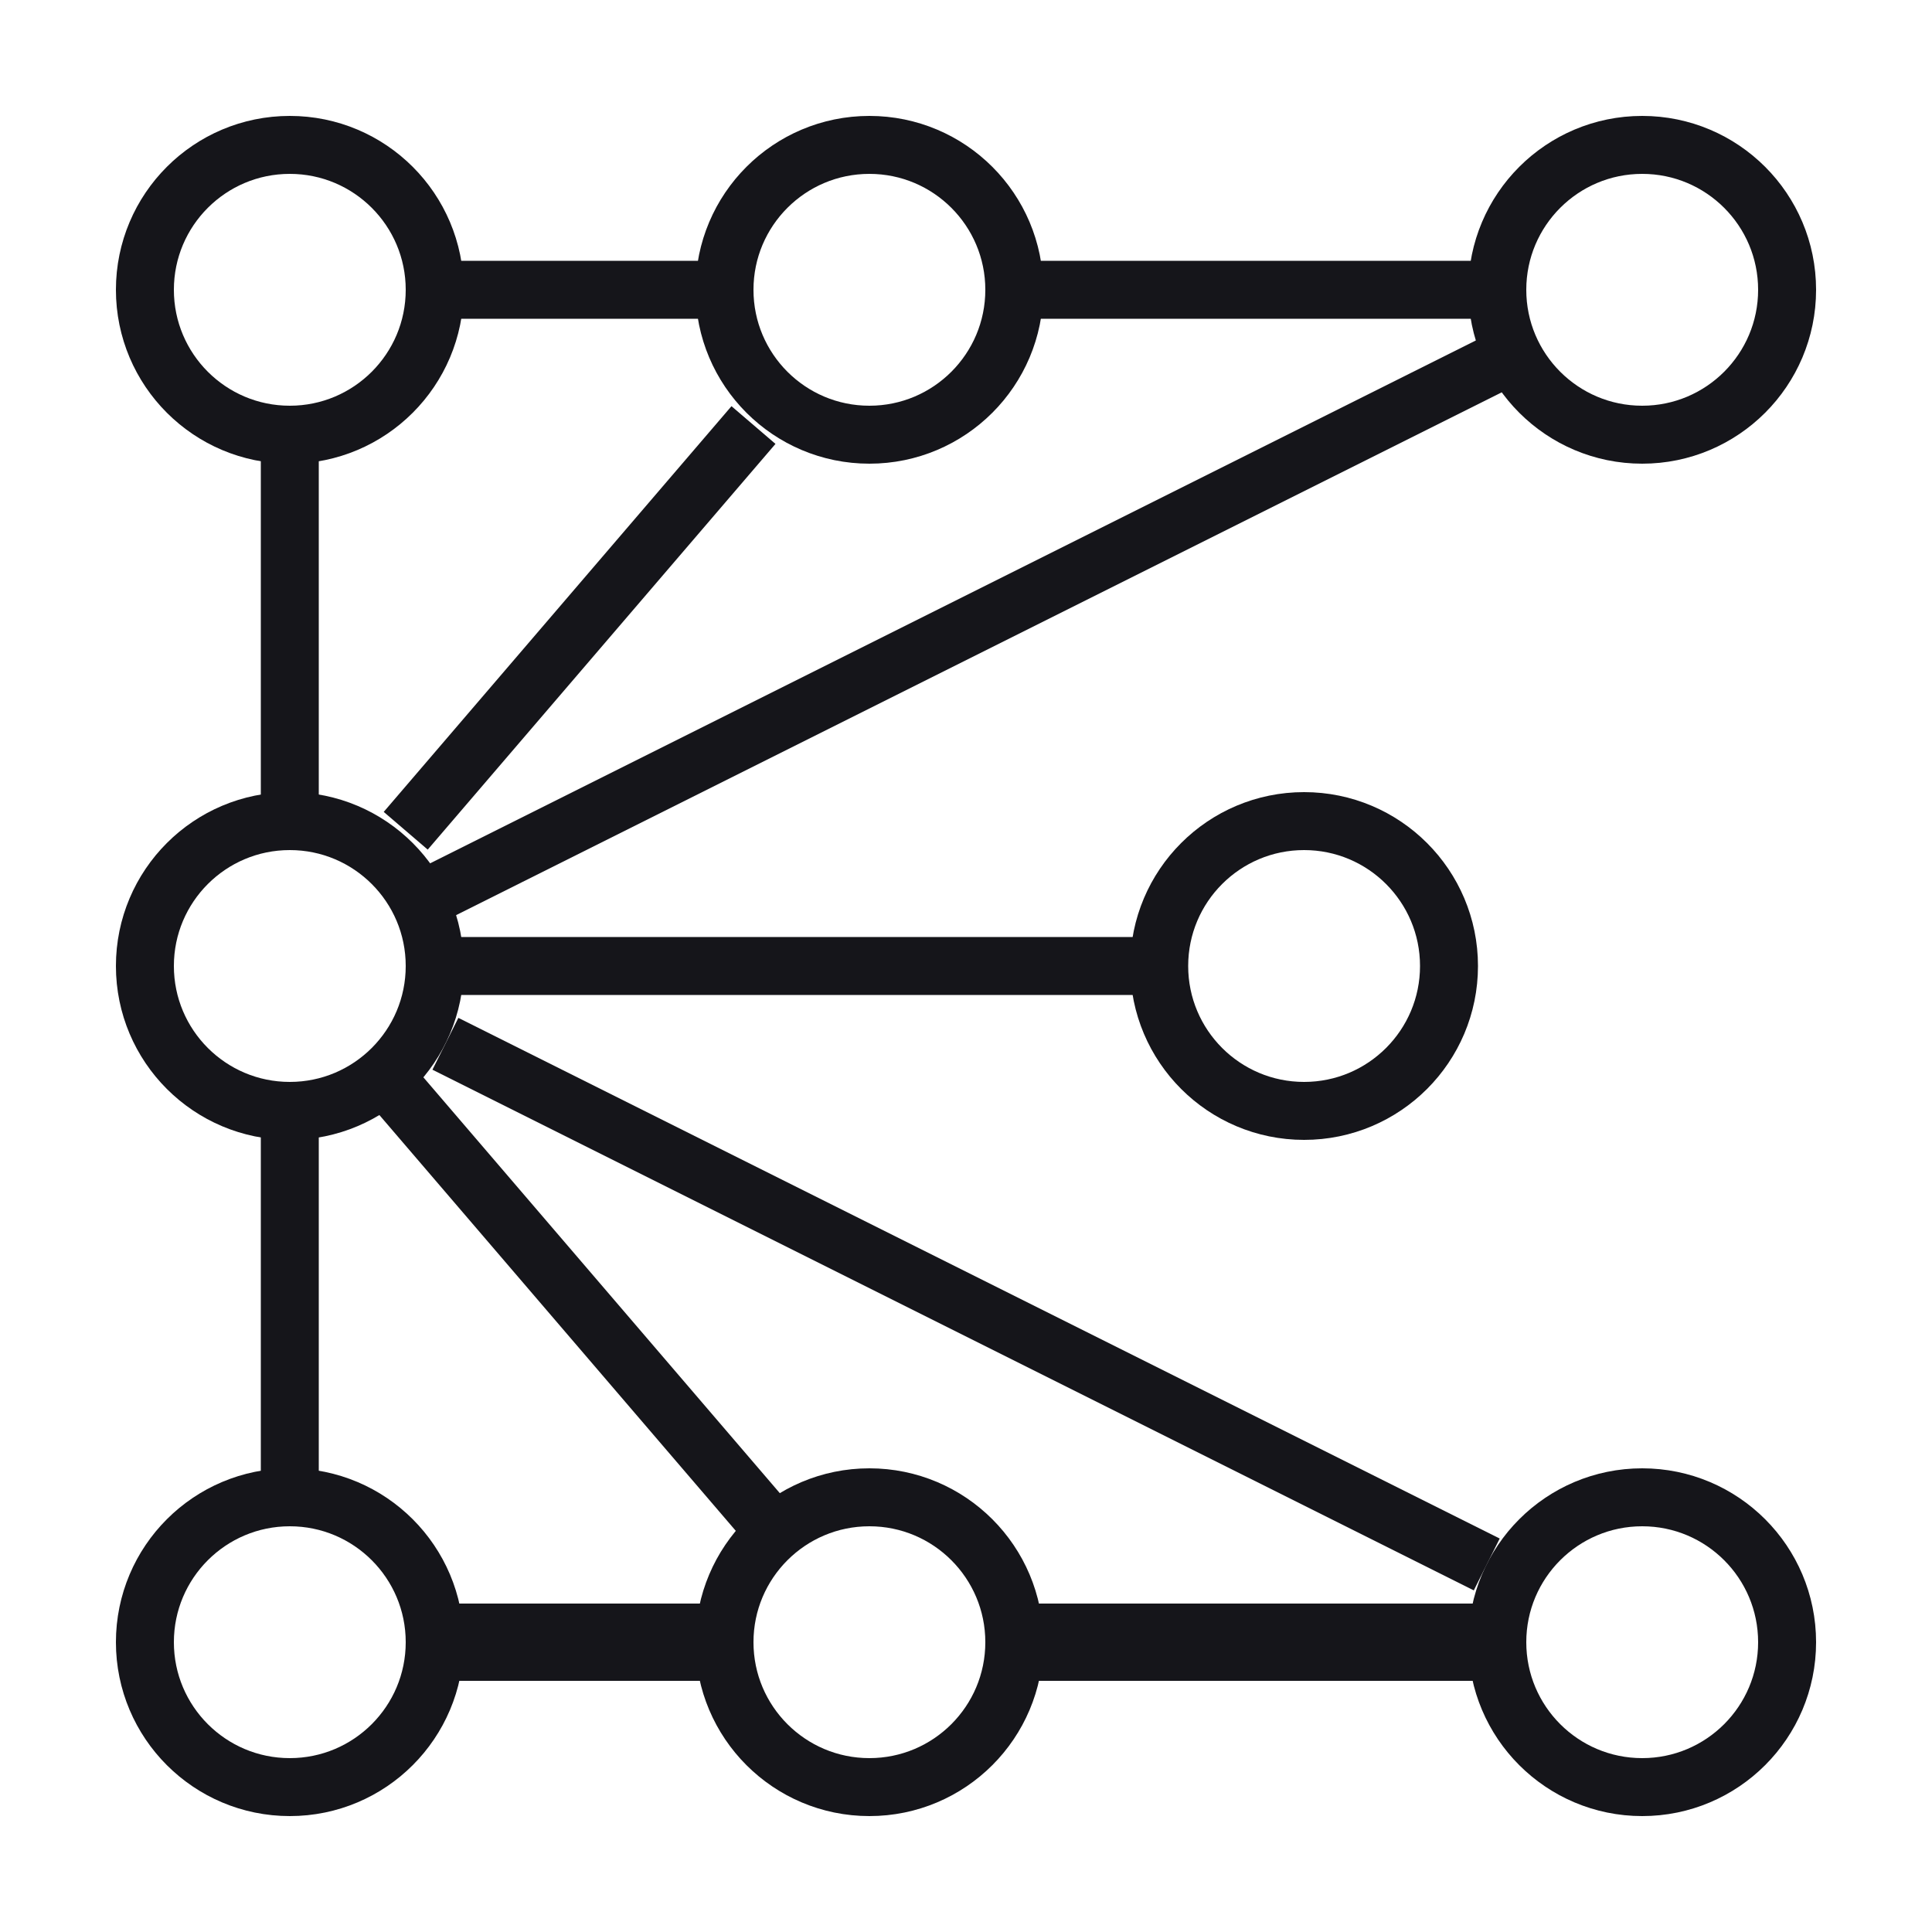
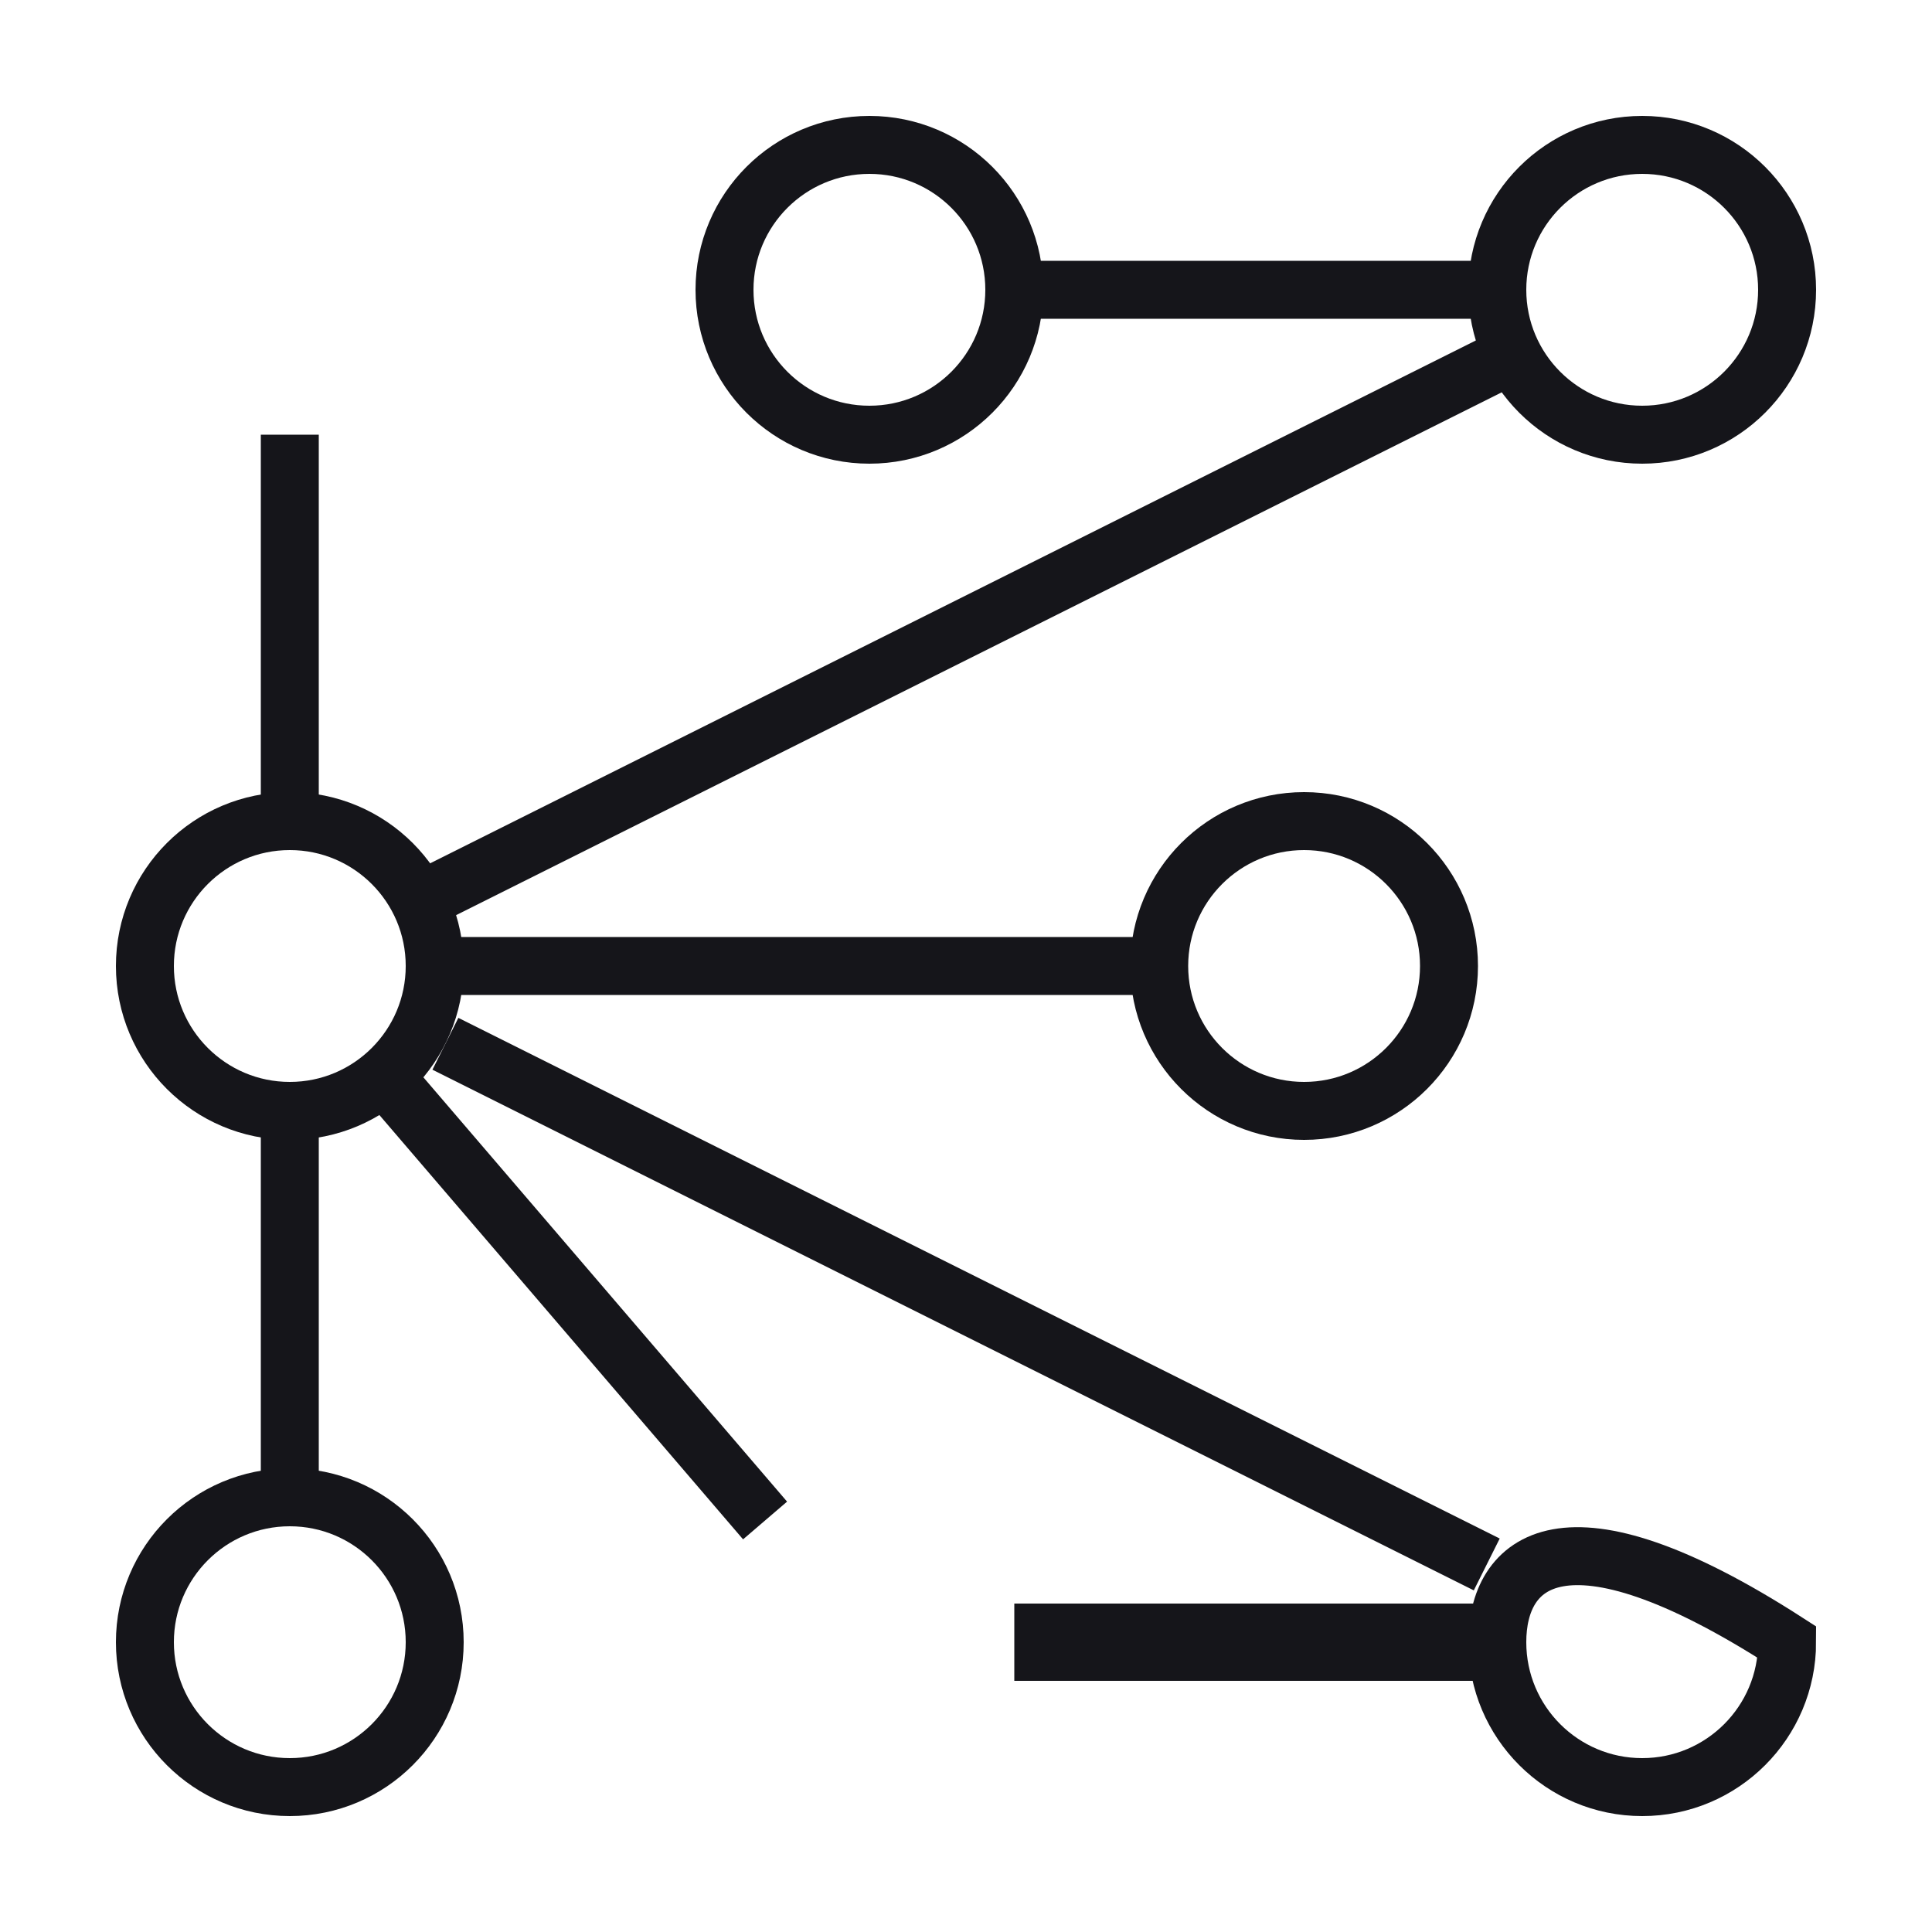
<svg xmlns="http://www.w3.org/2000/svg" width="50" height="50" viewBox="0 0 50 50" fill="none">
  <path d="M42.5 11.25C44.571 11.25 46.25 9.571 46.25 7.5C46.25 5.429 44.571 3.75 42.5 3.75C40.429 3.75 38.75 5.429 38.75 7.5C38.75 9.571 40.429 11.25 42.5 11.25Z" stroke="#15151A" stroke-width="1.5" />
  <path d="M22.5 11.25C24.571 11.25 26.25 9.571 26.25 7.5C26.25 5.429 24.571 3.75 22.5 3.75C20.429 3.75 18.75 5.429 18.75 7.5C18.75 9.571 20.429 11.25 22.5 11.25Z" stroke="#15151A" stroke-width="1.5" />
-   <path d="M22.5 46.25C24.571 46.25 26.25 44.571 26.25 42.5C26.25 40.429 24.571 38.75 22.5 38.75C20.429 38.75 18.75 40.429 18.75 42.5C18.75 44.571 20.429 46.25 22.5 46.25Z" stroke="#15151A" stroke-width="1.5" />
  <path d="M33.75 28.75C35.821 28.75 37.5 27.071 37.5 25C37.5 22.929 35.821 21.25 33.75 21.25C31.679 21.25 30 22.929 30 25C30 27.071 31.679 28.75 33.75 28.75Z" stroke="#15151A" stroke-width="1.5" />
  <path d="M7.5 28.75C9.571 28.75 11.25 27.071 11.25 25C11.25 22.929 9.571 21.25 7.5 21.25C5.429 21.25 3.75 22.929 3.75 25C3.75 27.071 5.429 28.75 7.5 28.75Z" stroke="#15151A" stroke-width="1.5" />
-   <path d="M42.5 46.25C44.571 46.25 46.25 44.571 46.25 42.5C46.25 40.429 44.571 38.75 42.5 38.75C40.429 38.75 38.75 40.429 38.75 42.5C38.75 44.571 40.429 46.25 42.5 46.25Z" stroke="#15151A" stroke-width="1.5" />
-   <path d="M7.5 11.25C9.571 11.25 11.25 9.571 11.25 7.5C11.25 5.429 9.571 3.75 7.5 3.75C5.429 3.75 3.75 5.429 3.75 7.5C3.75 9.571 5.429 11.25 7.5 11.25Z" stroke="#15151A" stroke-width="1.5" />
+   <path d="M42.5 46.25C44.571 46.25 46.25 44.571 46.25 42.5C40.429 38.75 38.75 40.429 38.75 42.5C38.75 44.571 40.429 46.25 42.5 46.25Z" stroke="#15151A" stroke-width="1.5" />
  <path d="M7.5 46.25C9.571 46.25 11.25 44.571 11.25 42.5C11.25 40.429 9.571 38.75 7.5 38.75C5.429 38.75 3.75 40.429 3.75 42.5C3.75 44.571 5.429 46.25 7.5 46.25Z" stroke="#15151A" stroke-width="1.5" />
-   <path d="M11.25 7.5H18.125" stroke="#15151A" stroke-width="1.5" />
  <path d="M26.25 7.5H38.75" stroke="#15151A" stroke-width="1.5" />
  <path d="M11.25 25H30" stroke="#15151A" stroke-width="1.5" />
  <path d="M39.526 8.984L10.476 23.509" stroke="#15151A" stroke-width="1.5" />
-   <path d="M19.5 11L10.5 21.5" stroke="#15151A" stroke-width="1.5" />
  <path d="M19.8 39.35L10.2 28.15" stroke="#15151A" stroke-width="1.5" />
  <path d="M38.477 40.488L11.527 27.013" stroke="#15151A" stroke-width="1.5" />
-   <path d="M11.25 42.5H18.125" stroke="#15151A" stroke-width="2" />
  <path d="M26.25 42.5H38.75" stroke="#15151A" stroke-width="2" />
  <path d="M7.5 21.25V11.25" stroke="#15151A" stroke-width="1.5" />
  <path d="M7.5 38.75V28.75" stroke="#15151A" stroke-width="1.5" />
</svg>